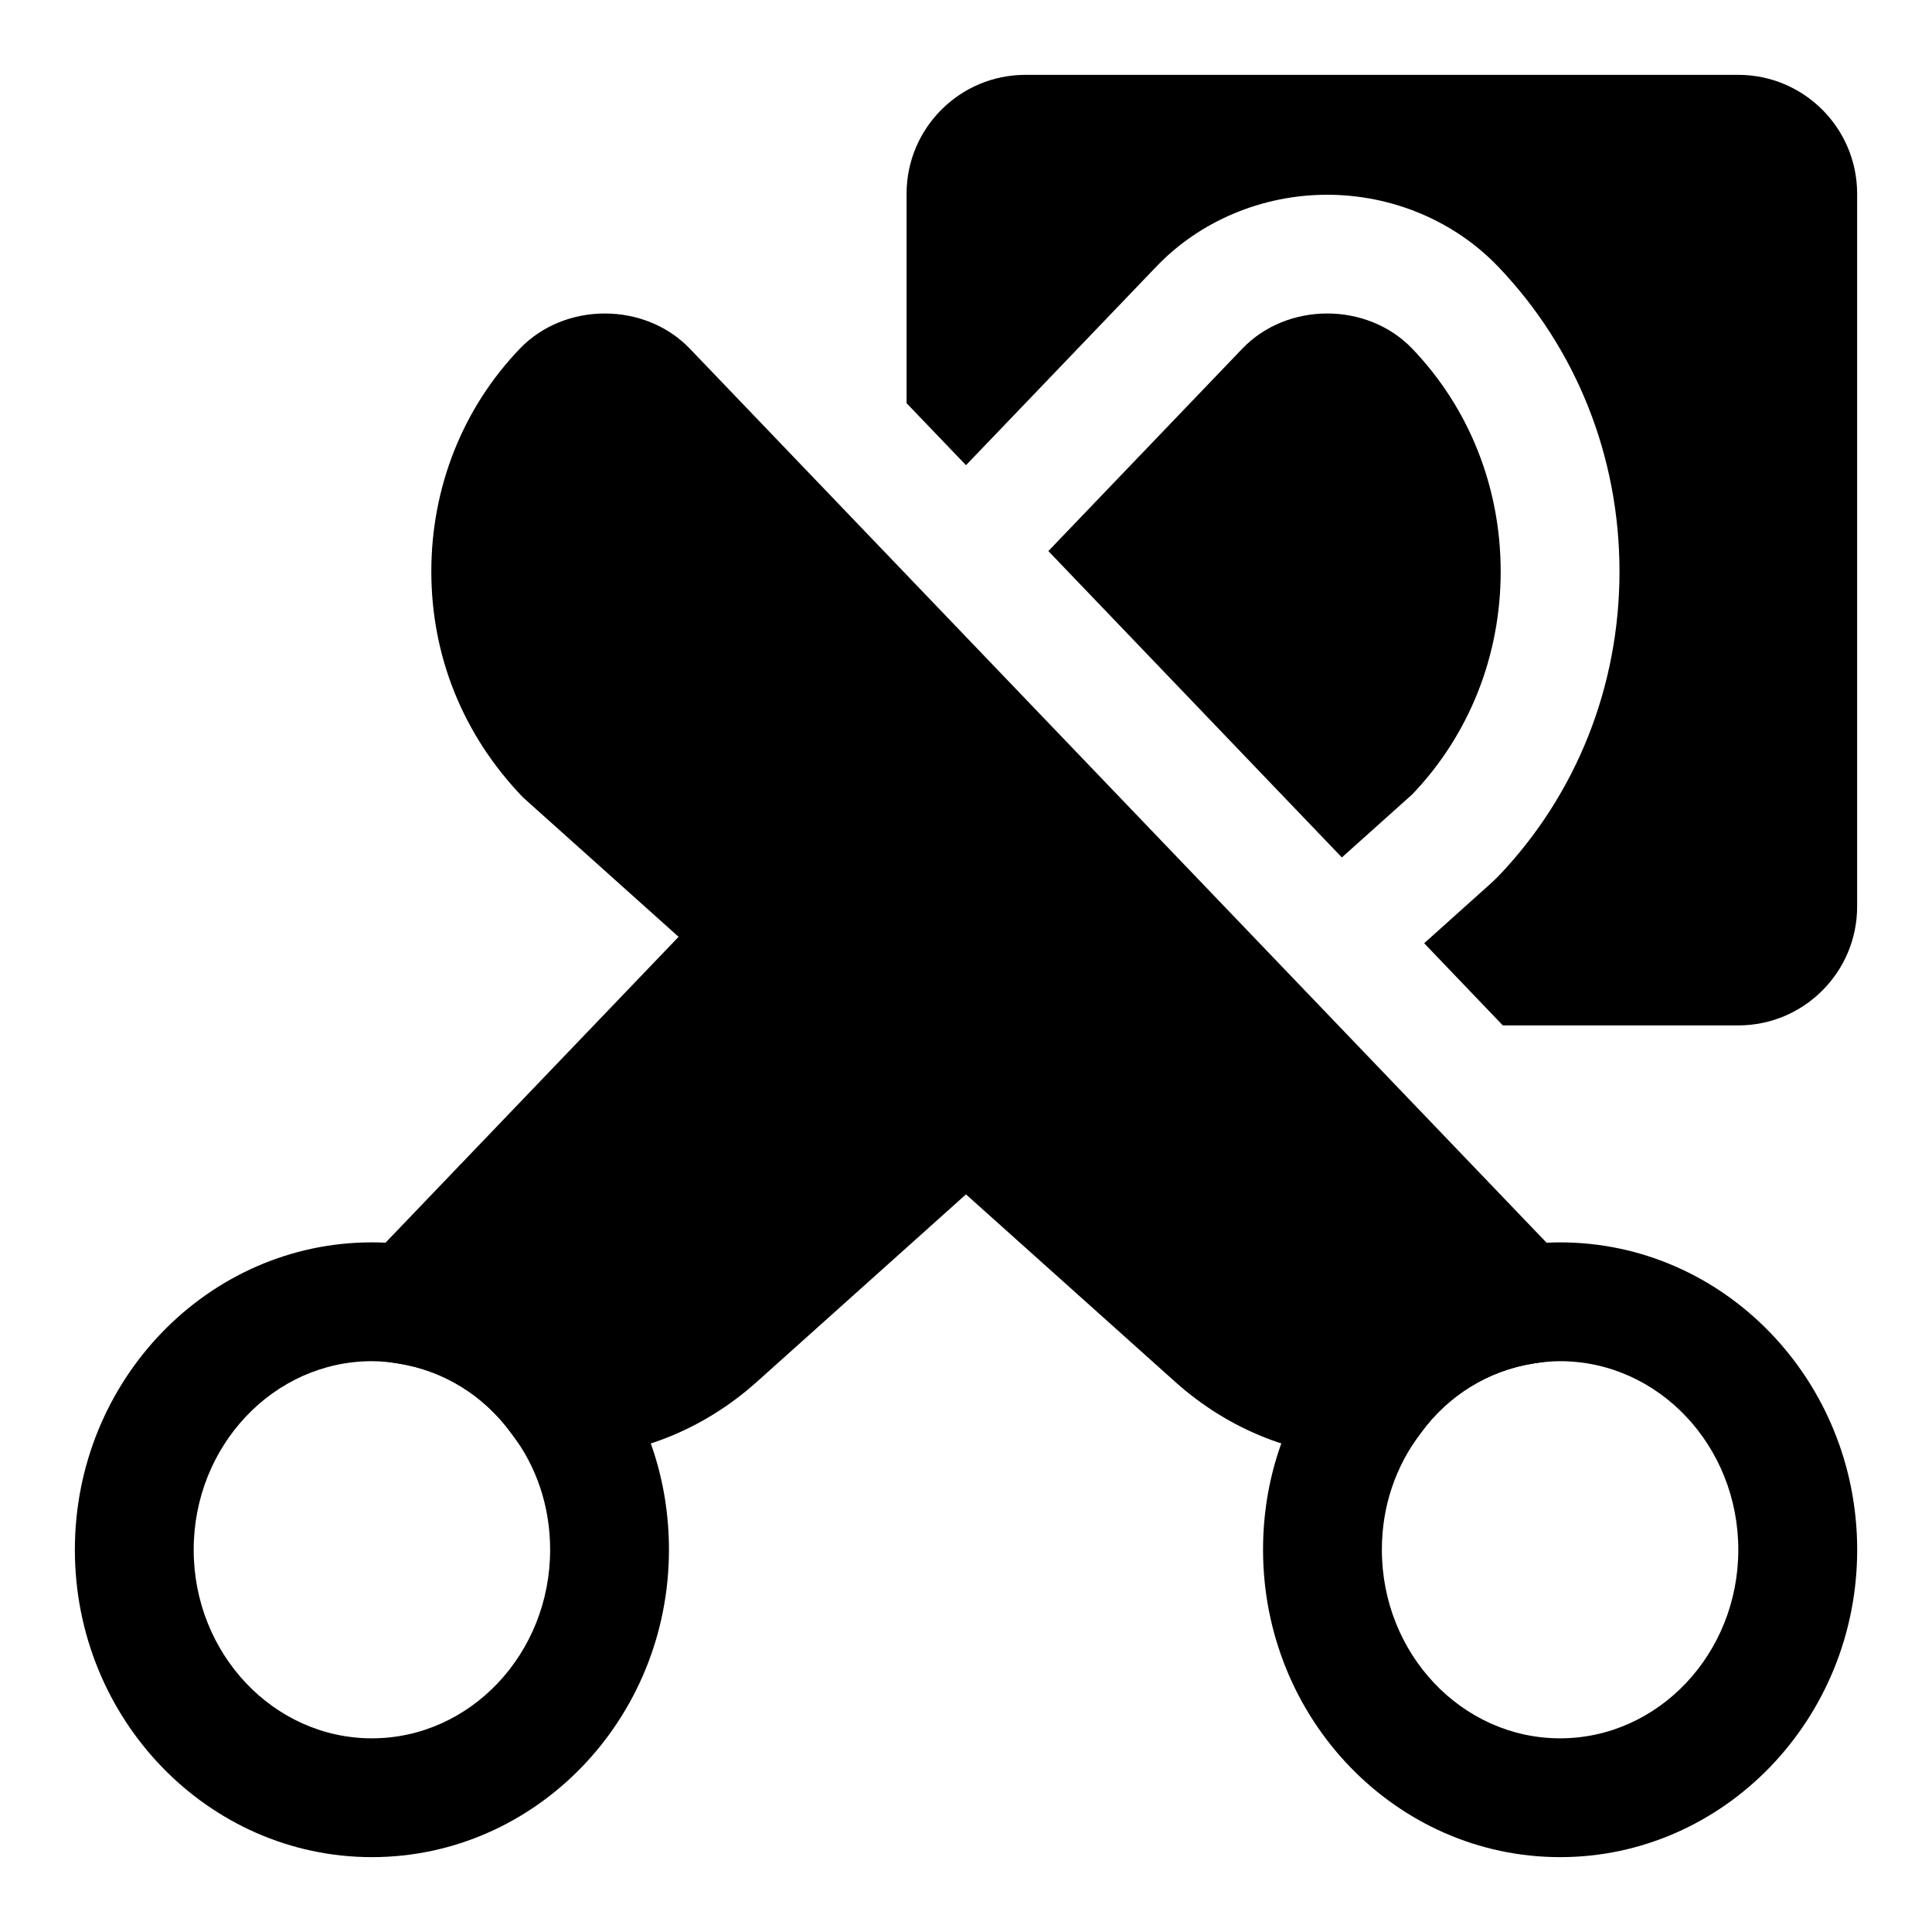
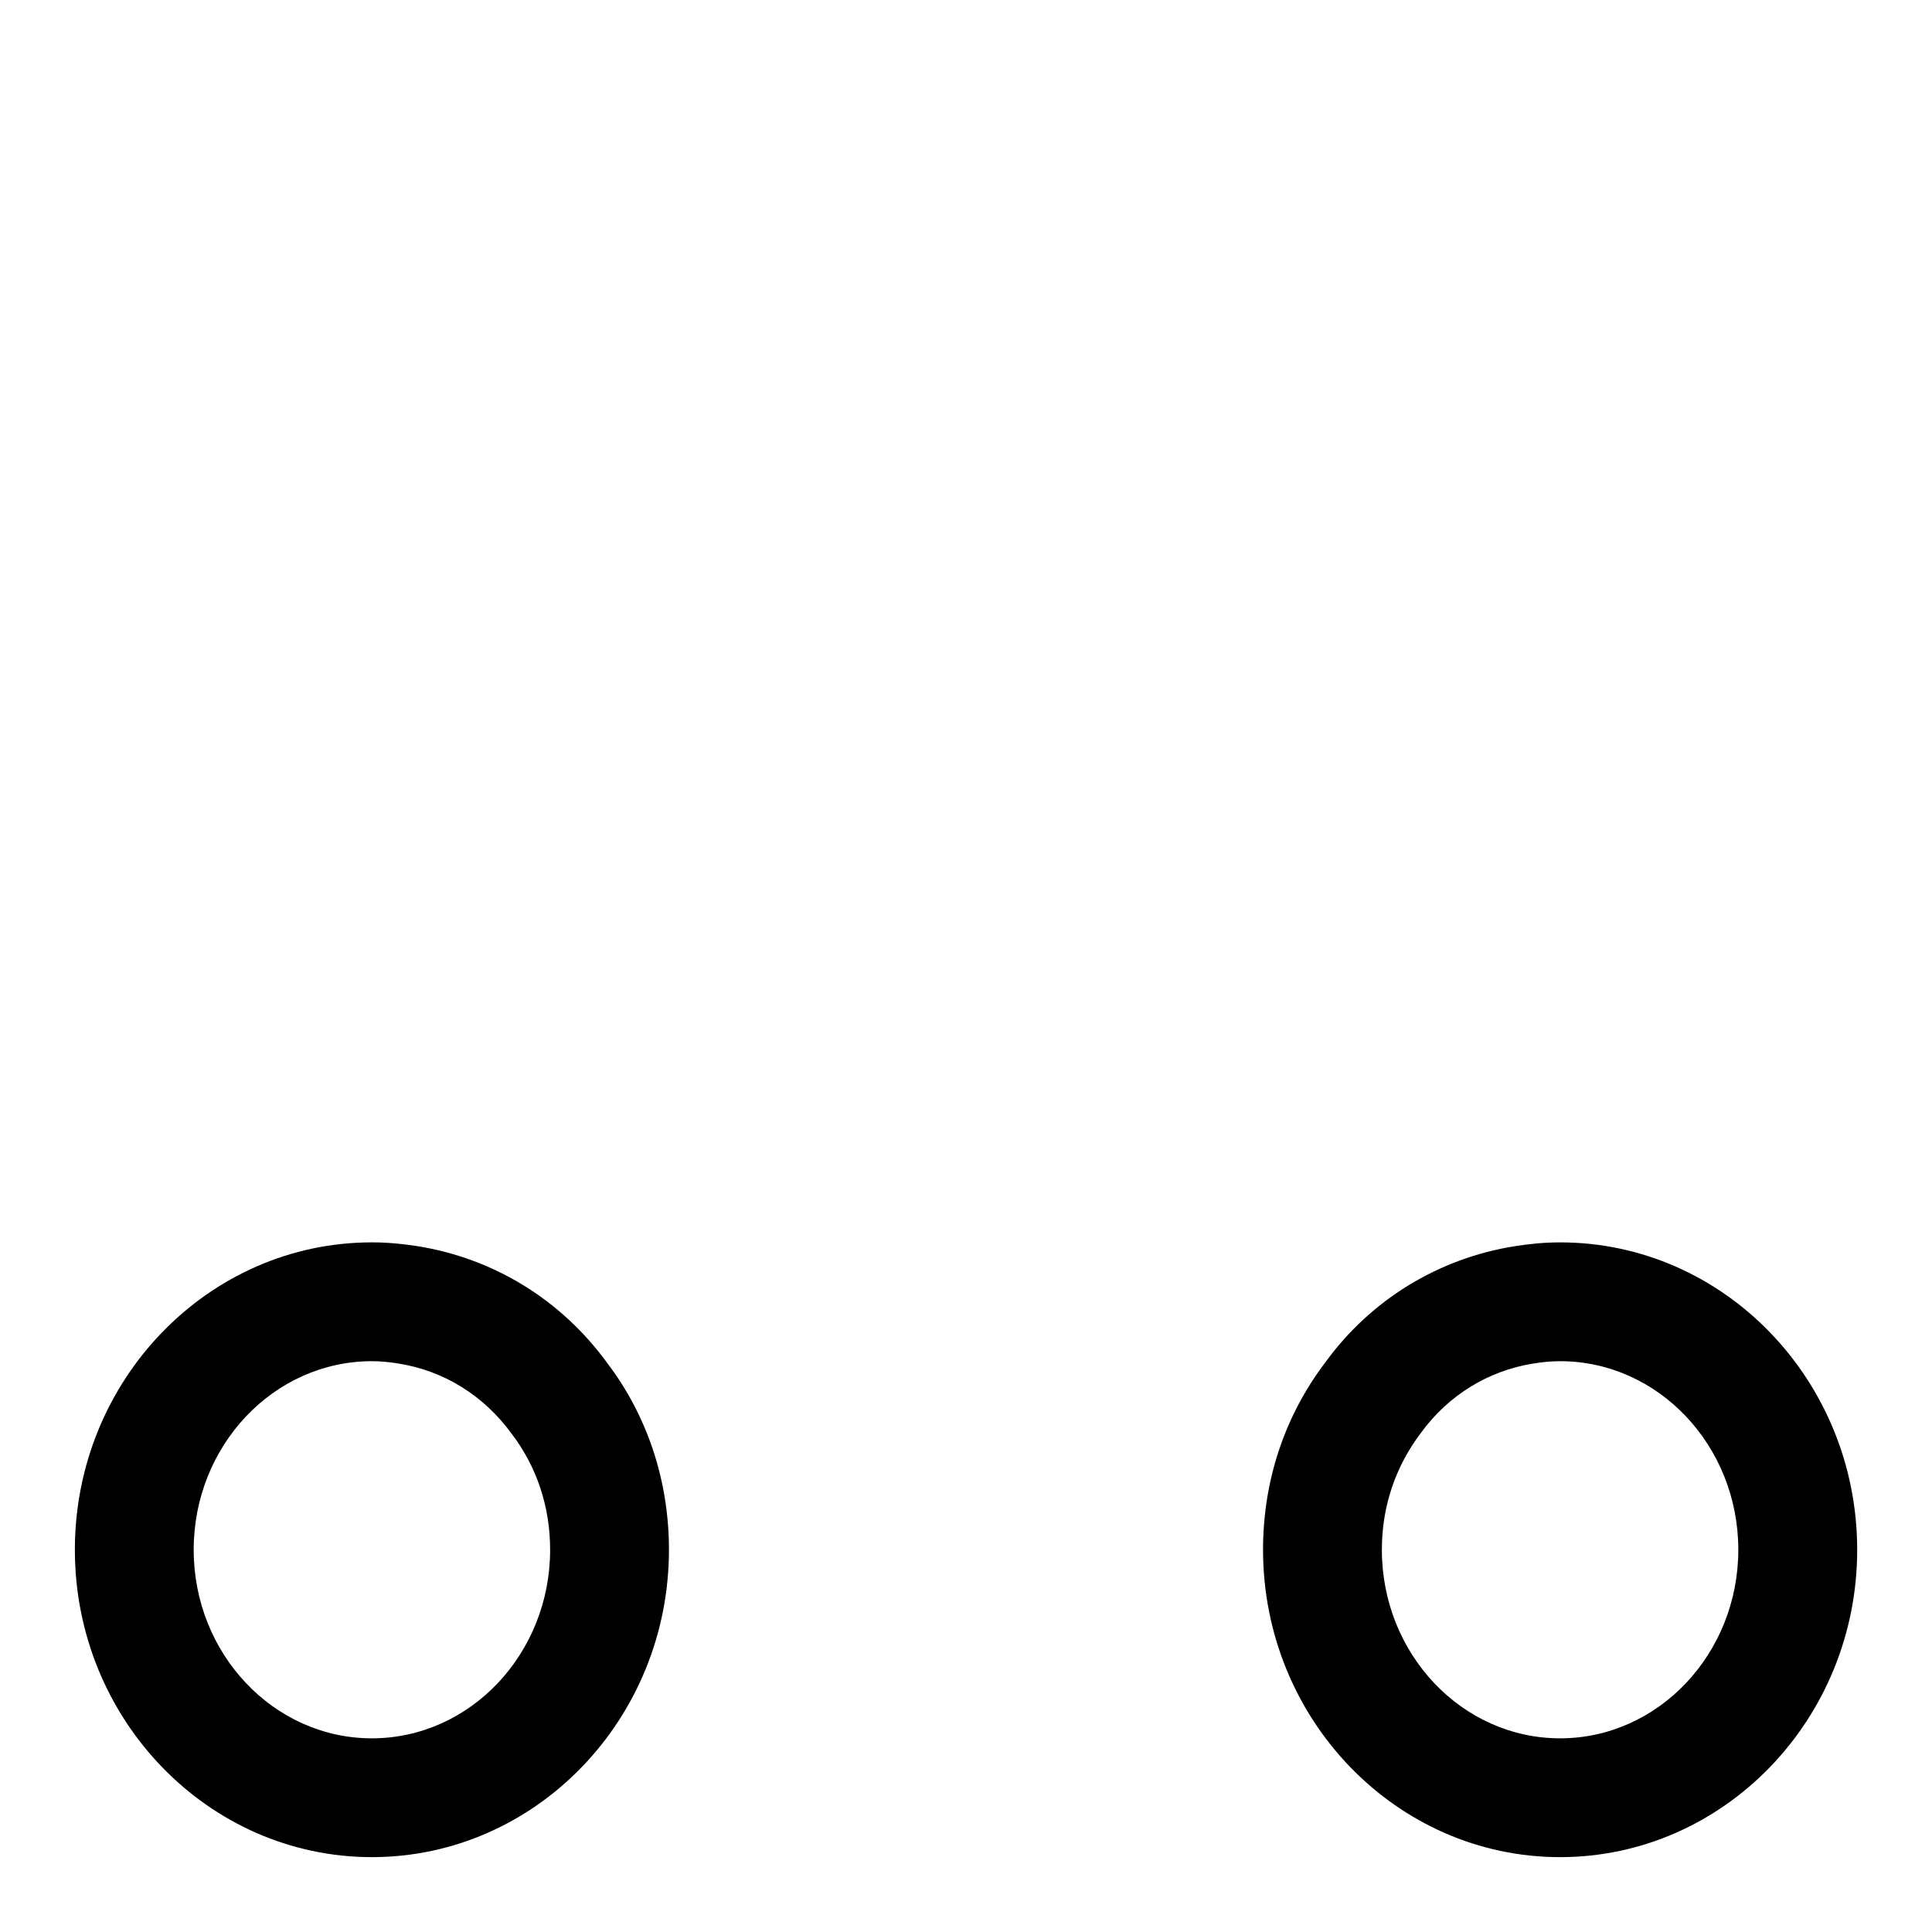
<svg xmlns="http://www.w3.org/2000/svg" fill="#000000" width="800px" height="800px" version="1.1" viewBox="144 144 512 512">
  <g>
    <path d="m242.56 636.16c-43.406 0-78.719-36.543-78.719-81.461s35.312-81.461 78.719-81.461c4.156 0 8.125 0.395 12.074 1.008 20.246 3.242 38.086 14.219 50.254 30.922 10.66 14.012 16.391 31.223 16.391 49.531 0 44.918-35.312 81.461-78.719 81.461zm0-131.43c-26.039 0-47.23 22.418-47.23 49.973-0.004 27.551 21.188 49.973 47.23 49.973 26.039 0 47.23-22.418 47.23-49.973 0-11.367-3.527-21.98-10.172-30.715-7.43-10.188-17.996-16.719-29.945-18.625-2.312-0.379-4.656-0.633-7.113-0.633z" />
-     <path d="m345.63 369.52-125.62 131.1 29.66 4.738c11.965 1.922 22.531 8.438 29.758 18.375l4.598 6.297 7.777 0.172c0.551 0.016 1.086 0.016 1.637 0.016 18.578 0 36.652-7.055 51.09-19.98l79.051-70.863z" />
    <path d="m557.44 636.16c-43.406 0-78.719-36.543-78.719-81.461 0-18.309 5.731-35.52 16.594-49.781 11.98-16.438 29.82-27.41 50.035-30.652 3.984-0.629 7.949-1.023 12.105-1.023 43.406 0 78.719 36.543 78.719 81.461 0.004 44.914-35.328 81.457-78.734 81.457zm0-131.43c-2.457 0-4.801 0.25-7.148 0.629-11.934 1.906-22.5 8.438-29.727 18.359-6.828 9.008-10.355 19.617-10.355 30.984 0 27.551 21.191 49.973 47.23 49.973s47.23-22.418 47.23-49.973c0.004-27.551-21.188-49.973-47.23-49.973z" />
-     <path d="m499.61 371.23 18.672-16.734c15.102-15.793 23.414-36.75 23.414-59.043s-8.312-43.25-23.41-59.023c-11.934-12.469-33.188-12.469-45.09 0l-51.371 53.609z" />
-     <path d="m326.84 236.43c-11.934-12.469-33.172-12.469-45.105 0-15.117 15.777-23.43 36.73-23.43 59.023s8.312 43.266 24.293 59.859l172.87 154.92c14.422 12.91 32.496 19.965 51.074 19.965 0.551 0 1.086 0 1.637-0.016l7.777-0.172 4.598-6.297c7.227-9.918 17.789-16.453 29.758-18.375l29.66-4.754z" />
-     <path d="m400 267.28 50.445-52.633c11.555-12.09 28.07-19.035 45.281-19.035 17.191 0 33.723 6.941 45.312 19.066 20.715 21.648 32.145 50.332 32.145 80.781s-11.43 59.133-32.148 80.797l-1.73 1.668-17.887 16.043 20.844 21.777h62.41c17.367 0 31.488-14.121 31.488-31.488v-188.93c0-17.367-14.121-31.488-31.488-31.488h-188.93c-17.367 0-31.488 14.121-31.488 31.488v55.527z" />
  </g>
</svg>